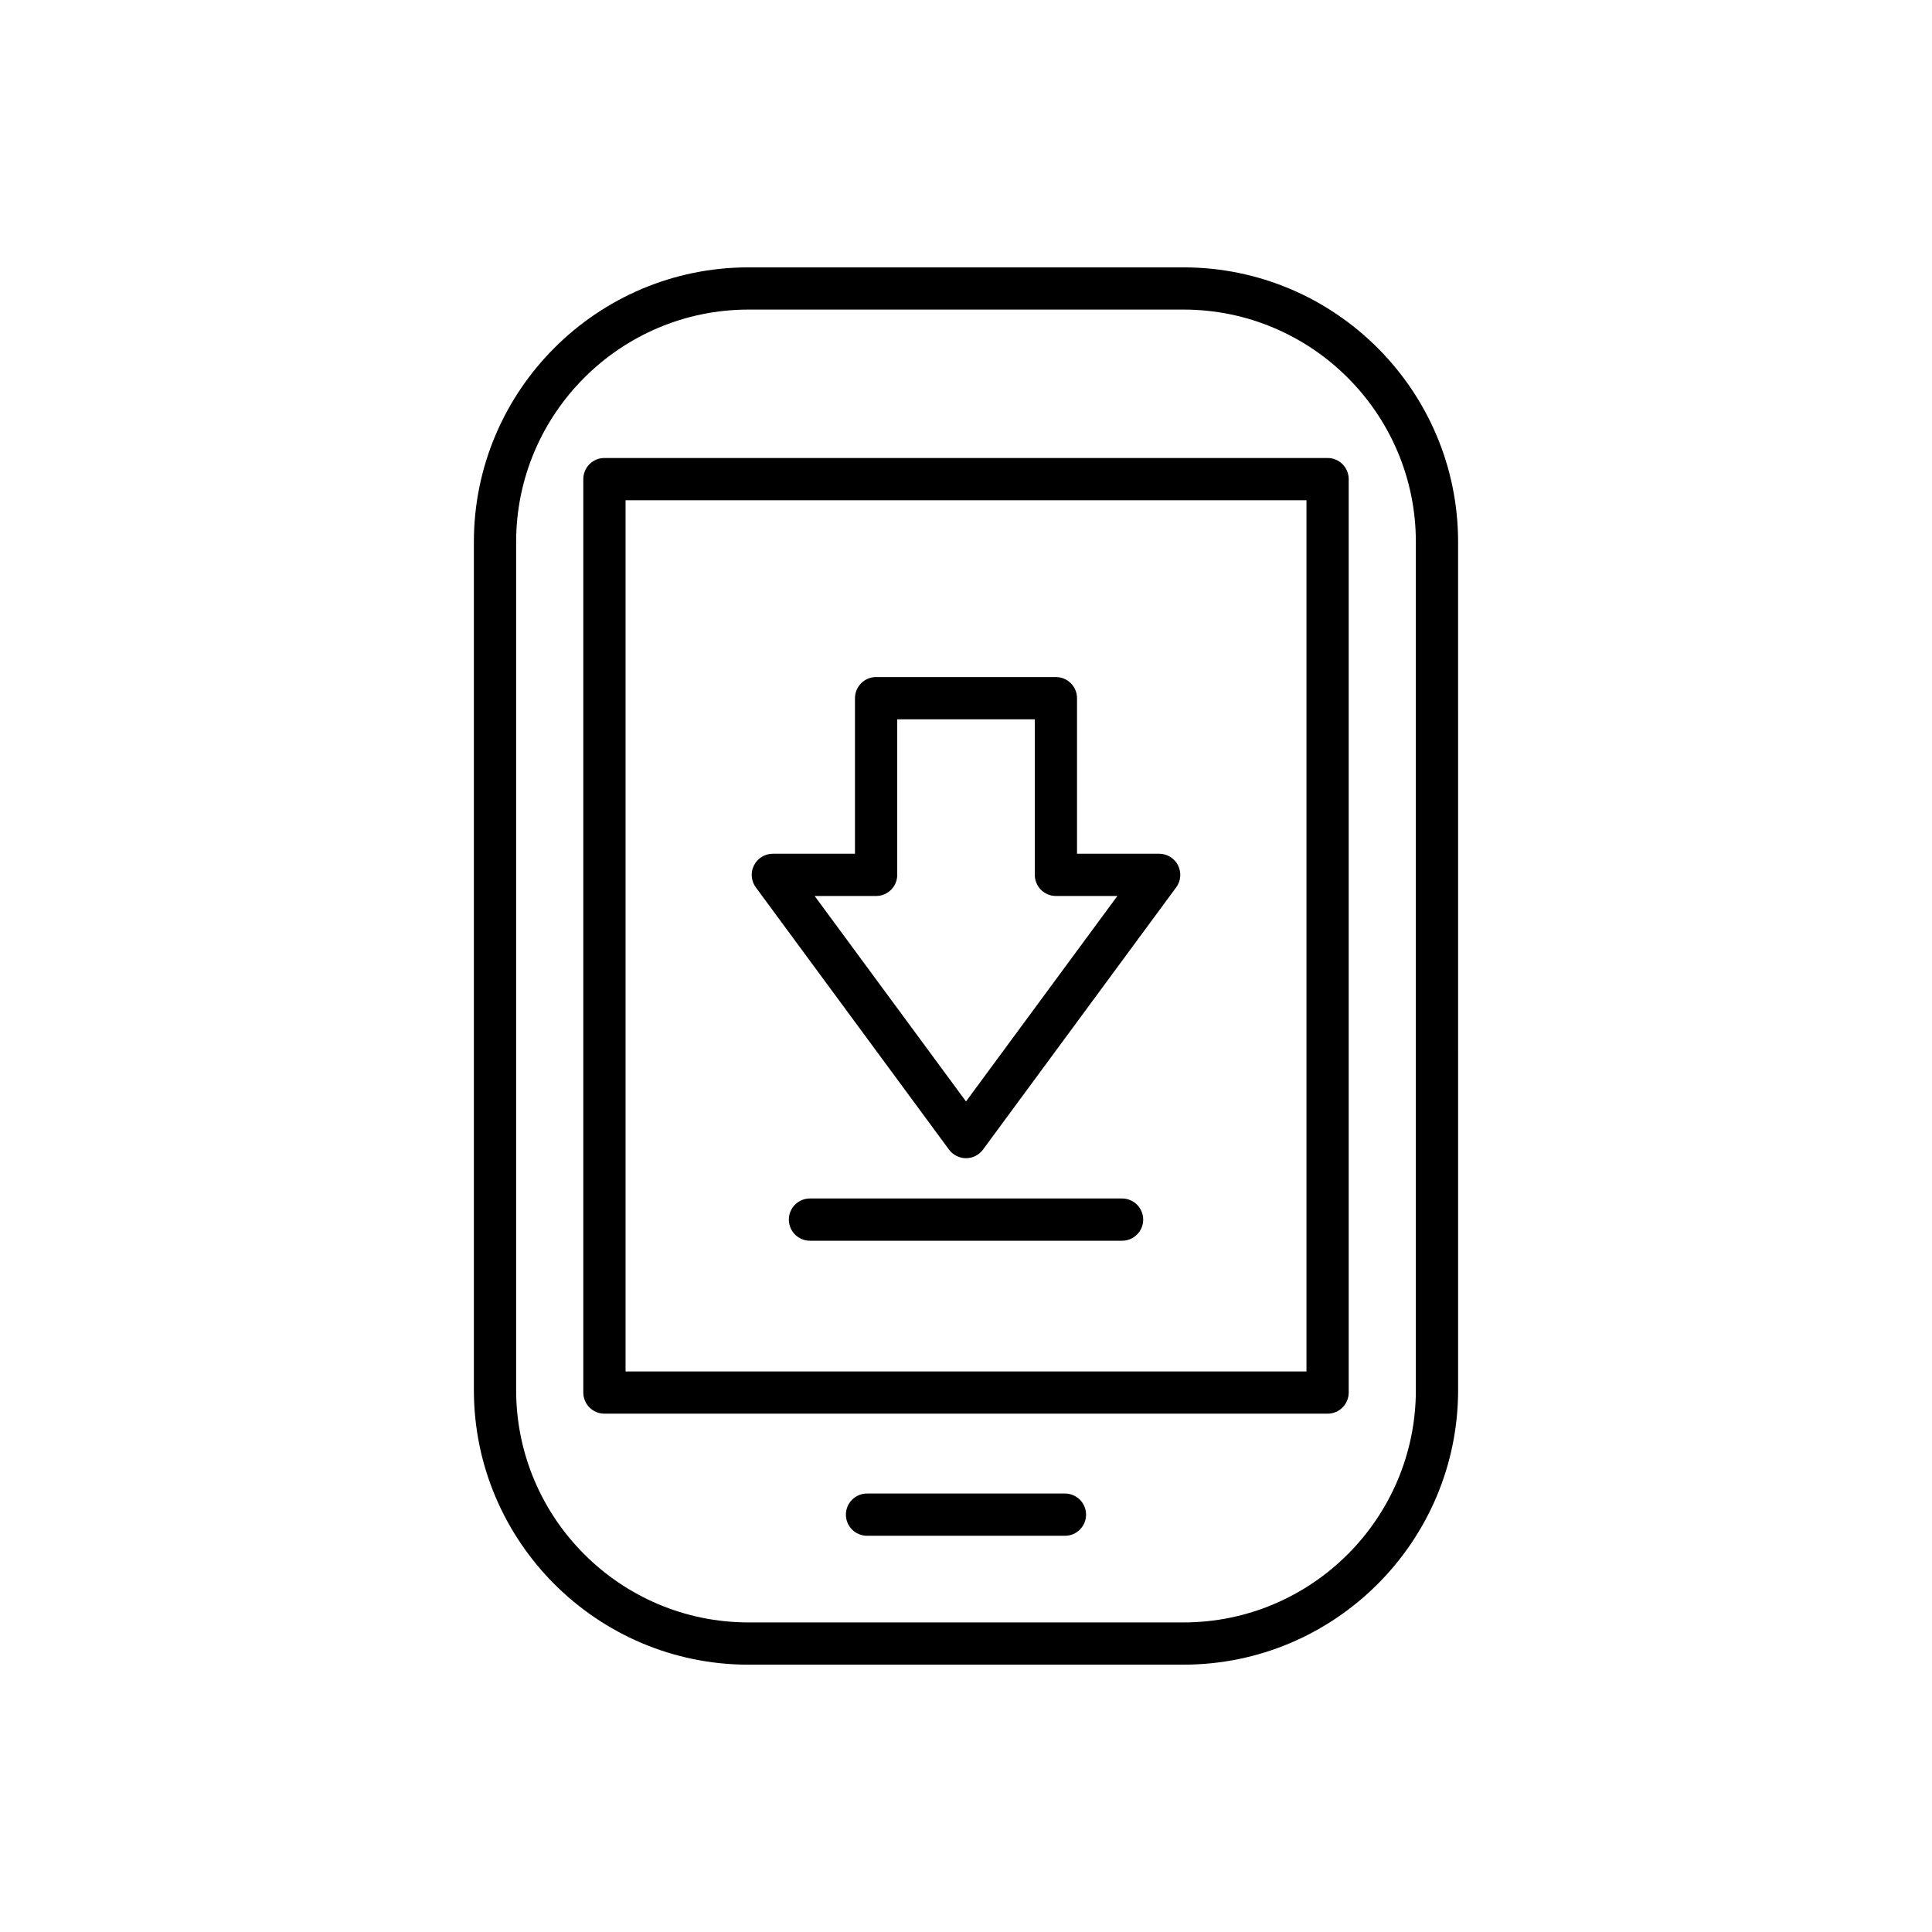
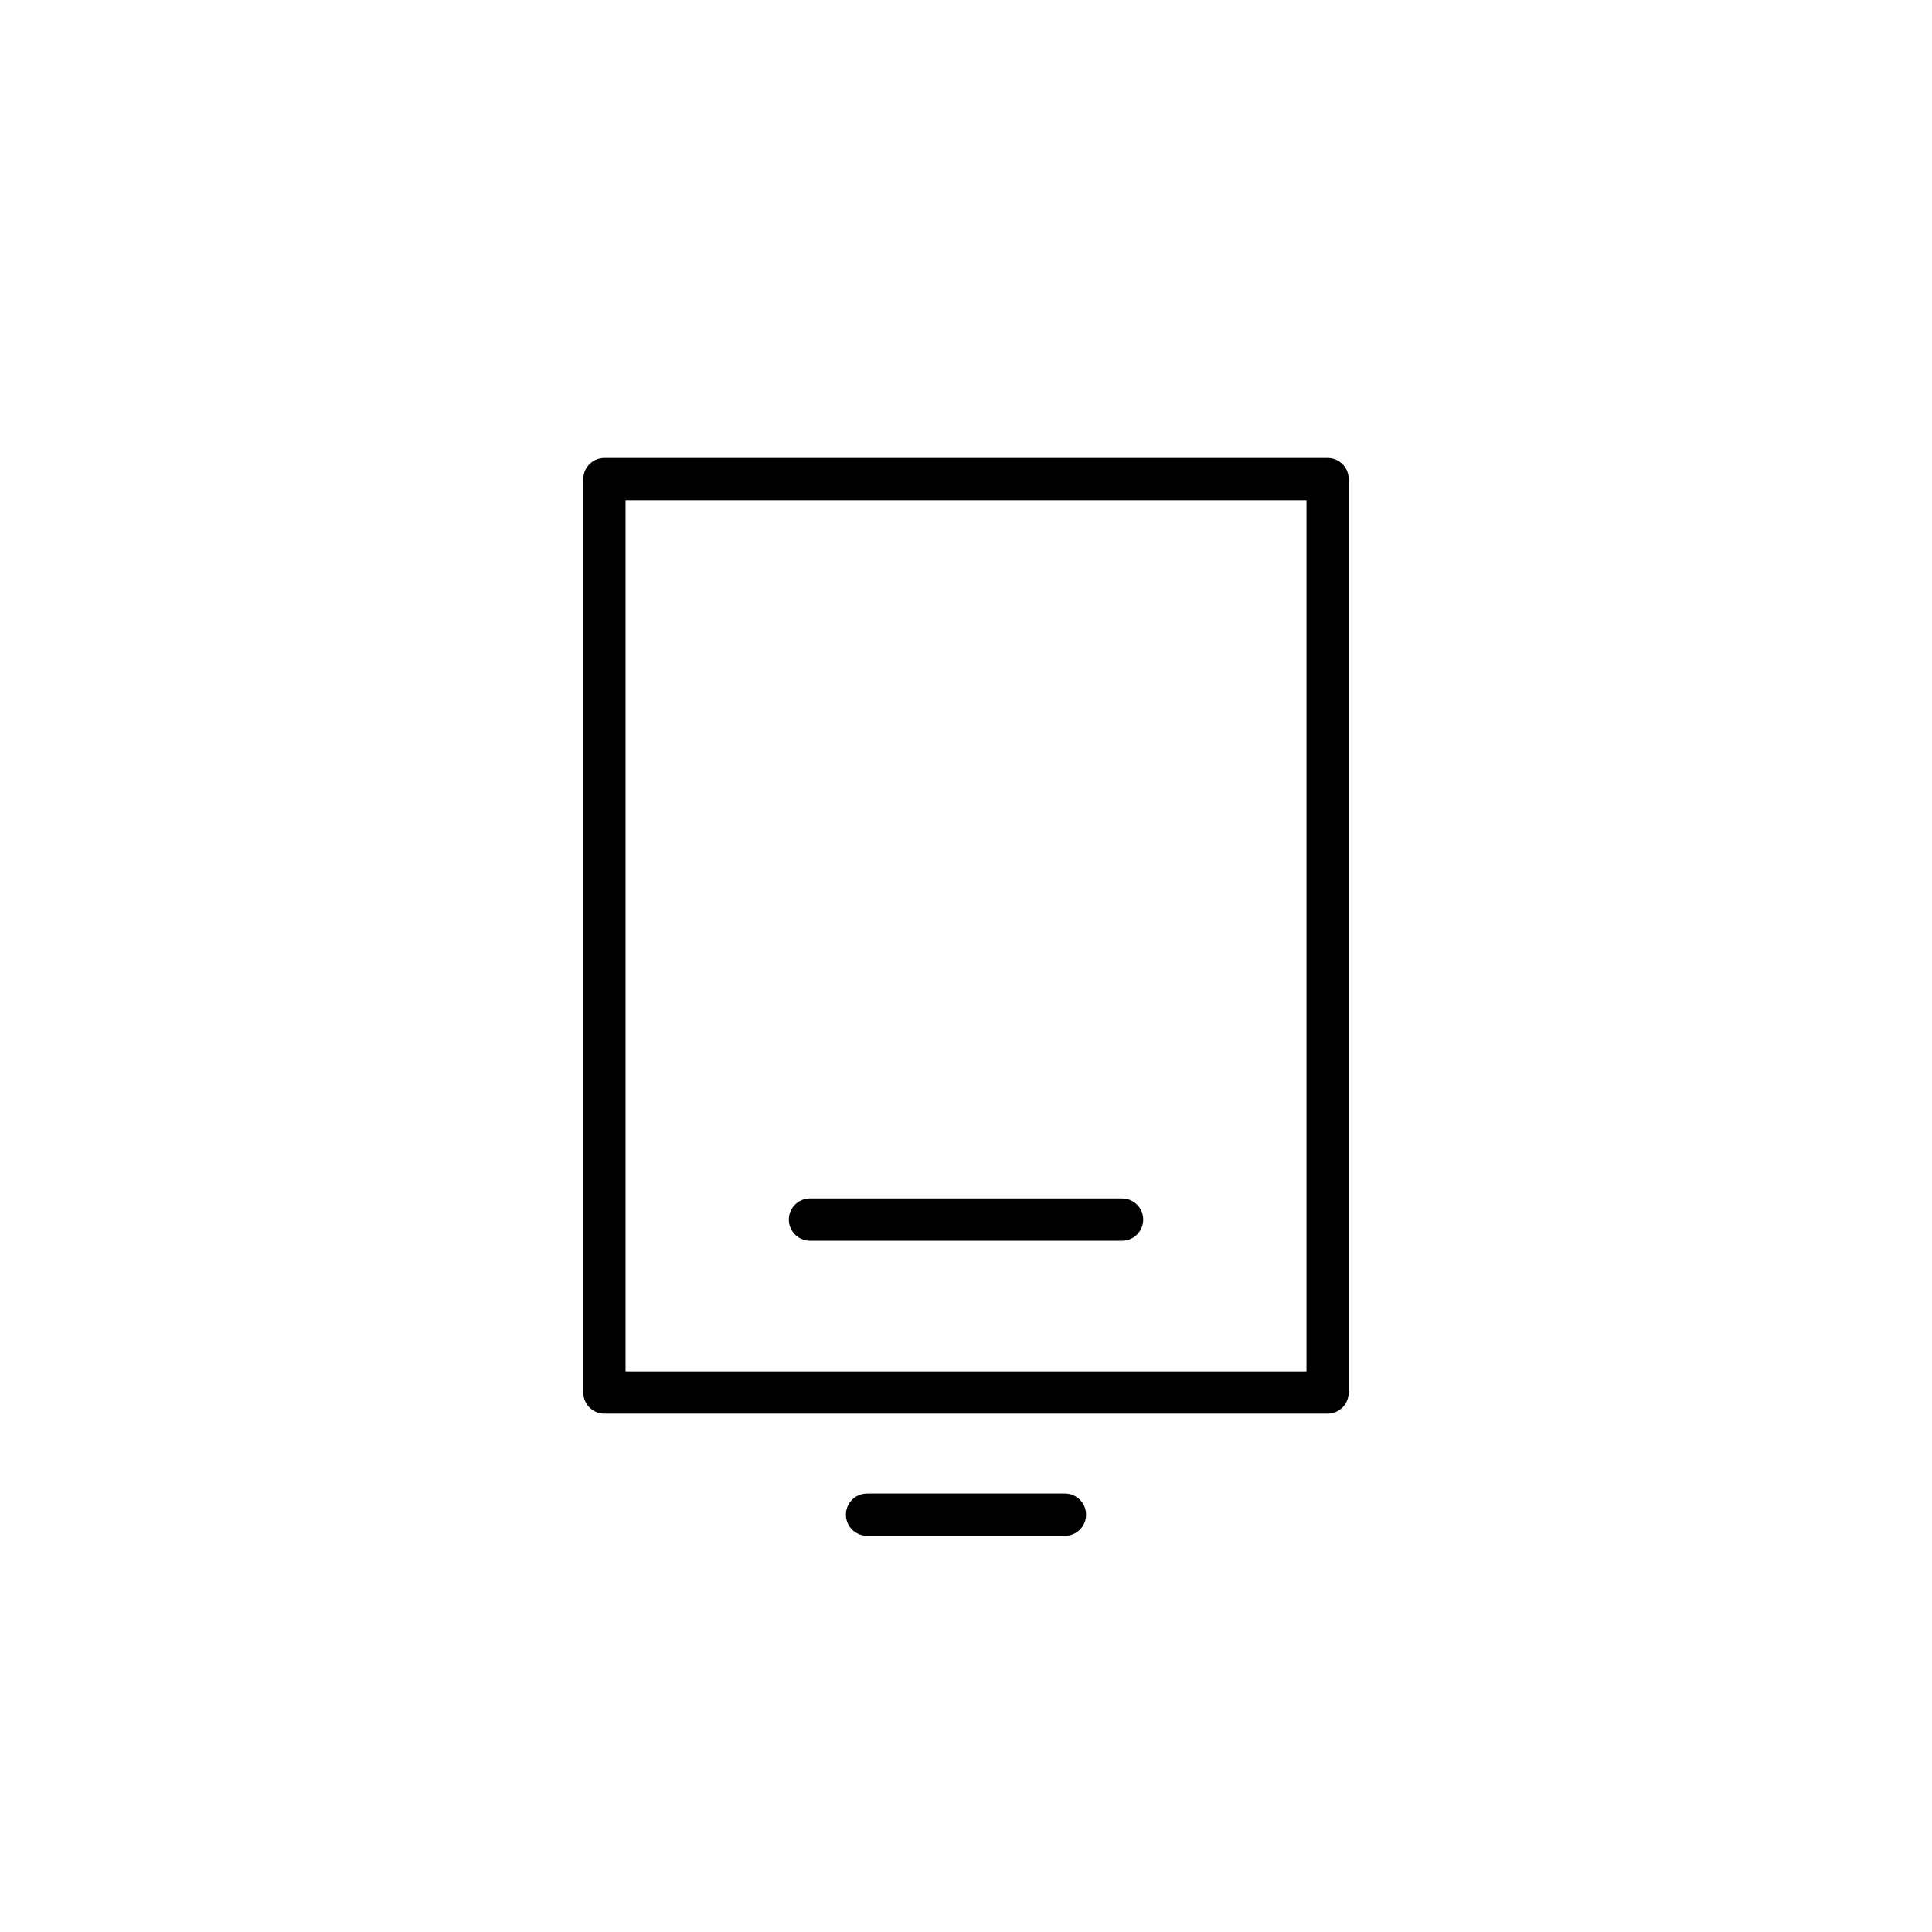
<svg xmlns="http://www.w3.org/2000/svg" fill="#000000" width="800px" height="800px" version="1.1" viewBox="144 144 512 512">
  <g>
-     <path d="m342.36 585.15h115.28c40.125 0 72.773-32.648 72.773-72.773l-0.004-224.75c0-40.125-32.648-72.773-72.773-72.773h-115.28c-40.125 0-72.773 32.648-72.773 72.773v224.76c0.004 40.125 32.648 72.77 72.777 72.77zm-61.578-297.53c0-33.953 27.625-61.578 61.578-61.578h115.28c33.953 0 61.578 27.625 61.578 61.578v224.76c0 33.953-27.625 61.578-61.578 61.578h-115.28c-33.953 0-61.578-27.625-61.578-61.578z" />
    <path d="m304.18 518.64h191.64c3.094 0 5.598-2.504 5.598-5.598v-242.07c0-3.094-2.504-5.598-5.598-5.598h-191.64c-3.094 0-5.598 2.504-5.598 5.598v242.07c0 3.094 2.504 5.598 5.598 5.598zm5.598-242.07h180.45v230.88h-180.45z" />
    <path d="m426.22 539.8h-52.449c-3.094 0-5.598 2.504-5.598 5.598s2.504 5.598 5.598 5.598h52.449c3.094 0 5.598-2.504 5.598-5.598s-2.504-5.598-5.598-5.598z" />
-     <path d="m451.19 370.25h-21.77v-41.223c0-3.094-2.504-5.598-5.598-5.598h-47.648c-3.094 0-5.598 2.504-5.598 5.598v41.223h-21.77c-2.109 0-4.047 1.188-4.996 3.074-0.953 1.887-0.766 4.144 0.492 5.844l51.191 69.488c1.059 1.43 2.731 2.277 4.508 2.277s3.449-0.848 4.504-2.281l51.191-69.488c1.258-1.699 1.441-3.957 0.492-5.844-0.953-1.883-2.891-3.07-5-3.07zm-51.188 65.648-40.113-54.453h16.289c3.094 0 5.598-2.504 5.598-5.598v-41.223h36.453v41.223c0 3.094 2.504 5.598 5.598 5.598h16.289z" />
    <path d="m441.36 461.61h-82.711c-3.094 0-5.598 2.504-5.598 5.598s2.504 5.598 5.598 5.598h82.711c3.094 0 5.598-2.504 5.598-5.598s-2.504-5.598-5.598-5.598z" />
  </g>
</svg>